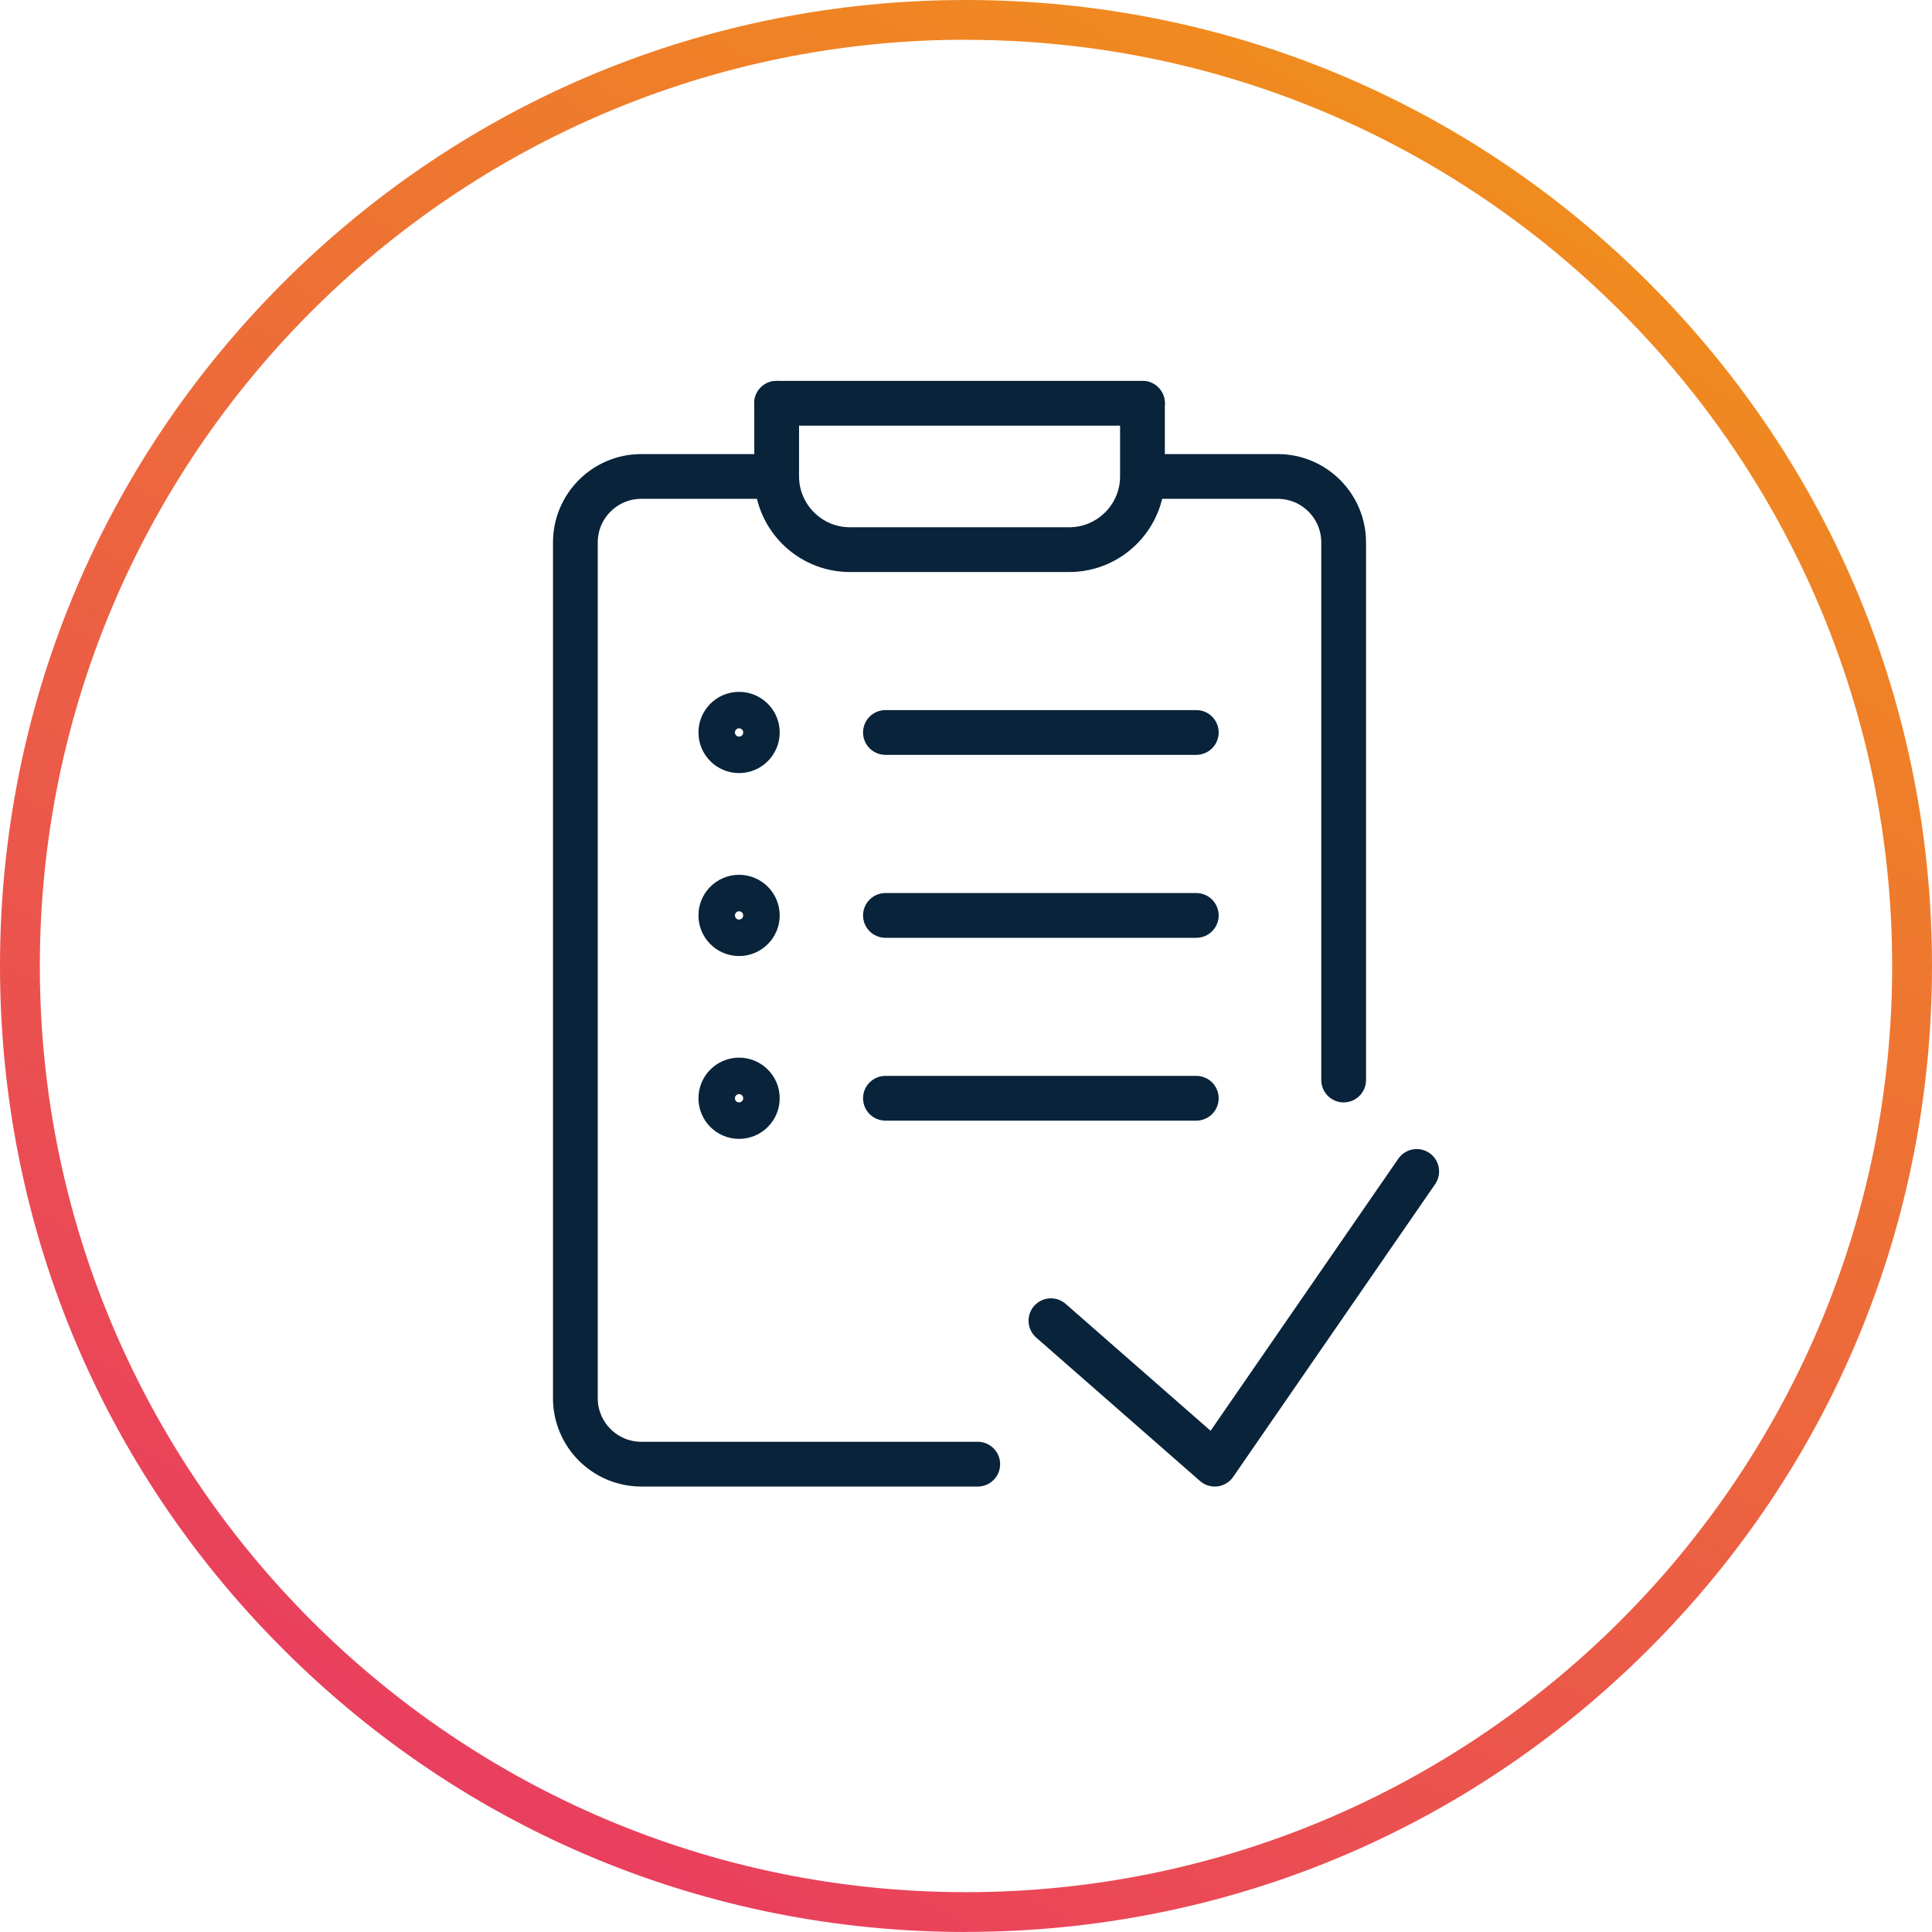
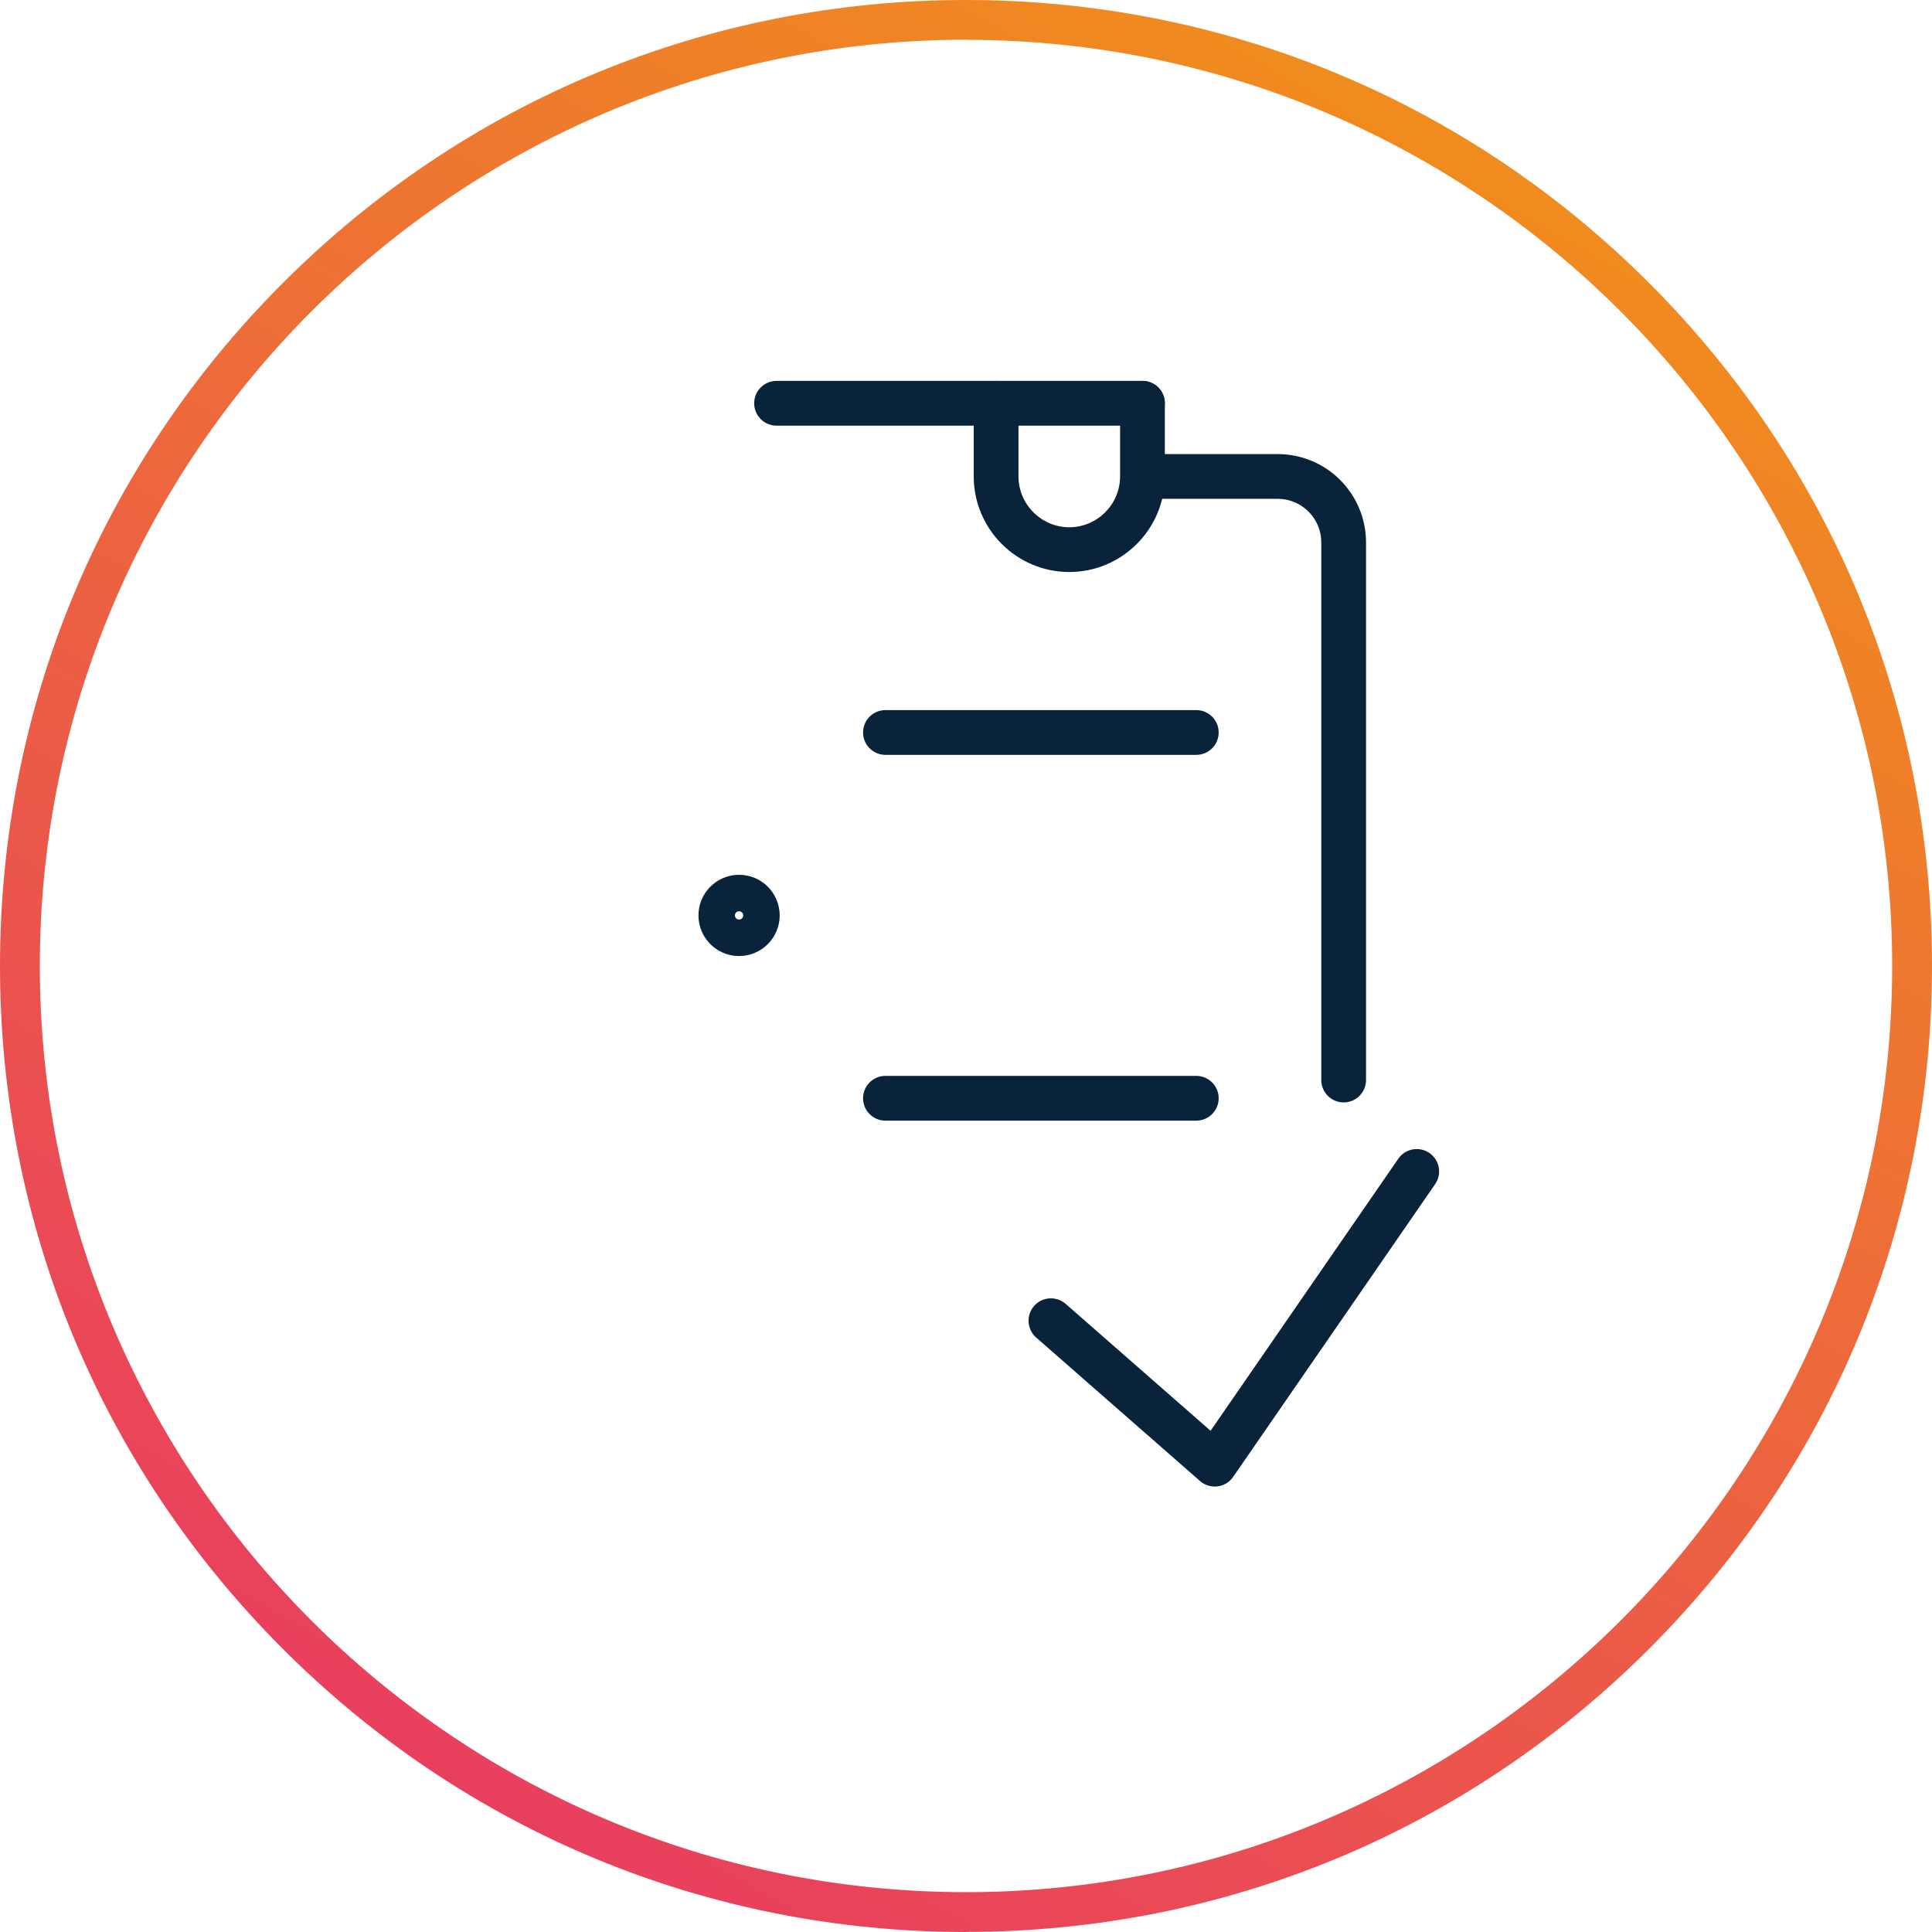
<svg xmlns="http://www.w3.org/2000/svg" id="Layer_2" viewBox="0 0 172.66 172.66">
  <defs>
    <style>.cls-1{fill:none;stroke:#08233a;stroke-linecap:round;stroke-linejoin:round;stroke-width:4px;}.cls-2{fill:url(#linear-gradient);}</style>
    <linearGradient id="linear-gradient" x1="43.15" y1="161.12" x2="129.51" y2="11.53" gradientUnits="userSpaceOnUse">
      <stop offset="0" stop-color="#e93f5e" />
      <stop offset="1" stop-color="#f08c1e" />
    </linearGradient>
  </defs>
  <g id="Layer_1-2">
    <g>
      <path class="cls-2" d="M86.33,172.66c-23.06,0-44.74-8.98-61.04-25.29C8.98,131.07,0,109.39,0,86.33S8.98,41.59,25.29,25.28C41.59,8.98,63.27,0,86.33,0s44.74,8.98,61.04,25.28c16.31,16.31,25.29,37.99,25.29,61.04s-8.98,44.74-25.29,61.04c-16.31,16.31-37.98,25.29-61.04,25.29m0-169.1C40.69,3.56,3.56,40.69,3.56,86.33s37.13,82.77,82.77,82.77,82.77-37.13,82.77-82.77S131.97,3.56,86.33,3.56" />
      <g>
-         <circle class="cls-1" cx="66.05" cy="65.46" r="1.63" />
        <circle class="cls-1" cx="66.05" cy="81.81" r="1.63" />
        <line class="cls-1" x1="106.91" y1="65.46" x2="79.13" y2="65.46" />
-         <line class="cls-1" x1="106.91" y1="81.81" x2="79.13" y2="81.81" />
-         <circle class="cls-1" cx="66.05" cy="98.15" r="1.63" />
        <line class="cls-1" x1="106.91" y1="98.15" x2="79.13" y2="98.15" />
        <g>
          <g>
-             <path class="cls-1" d="M87.38,130.85h-30.06c-3.26,0-5.9-2.64-5.9-5.9V48.48c0-3.26,2.64-5.9,5.9-5.9h10.85" />
            <path class="cls-1" d="M103.33,42.58h10.85c3.26,0,5.9,2.64,5.9,5.9v48.04" />
          </g>
-           <path class="cls-1" d="M102.1,36.04v6.54c0,3.6-2.94,6.54-6.54,6.54h-19.61c-3.6,0-6.54-2.94-6.54-6.54v-6.54" />
+           <path class="cls-1" d="M102.1,36.04v6.54c0,3.6-2.94,6.54-6.54,6.54c-3.6,0-6.54-2.94-6.54-6.54v-6.54" />
          <line class="cls-1" x1="69.4" y1="36.04" x2="102.1" y2="36.04" />
        </g>
        <polyline class="cls-1" points="126.61 104.69 108.56 130.85 93.92 118.03" />
      </g>
    </g>
  </g>
</svg>